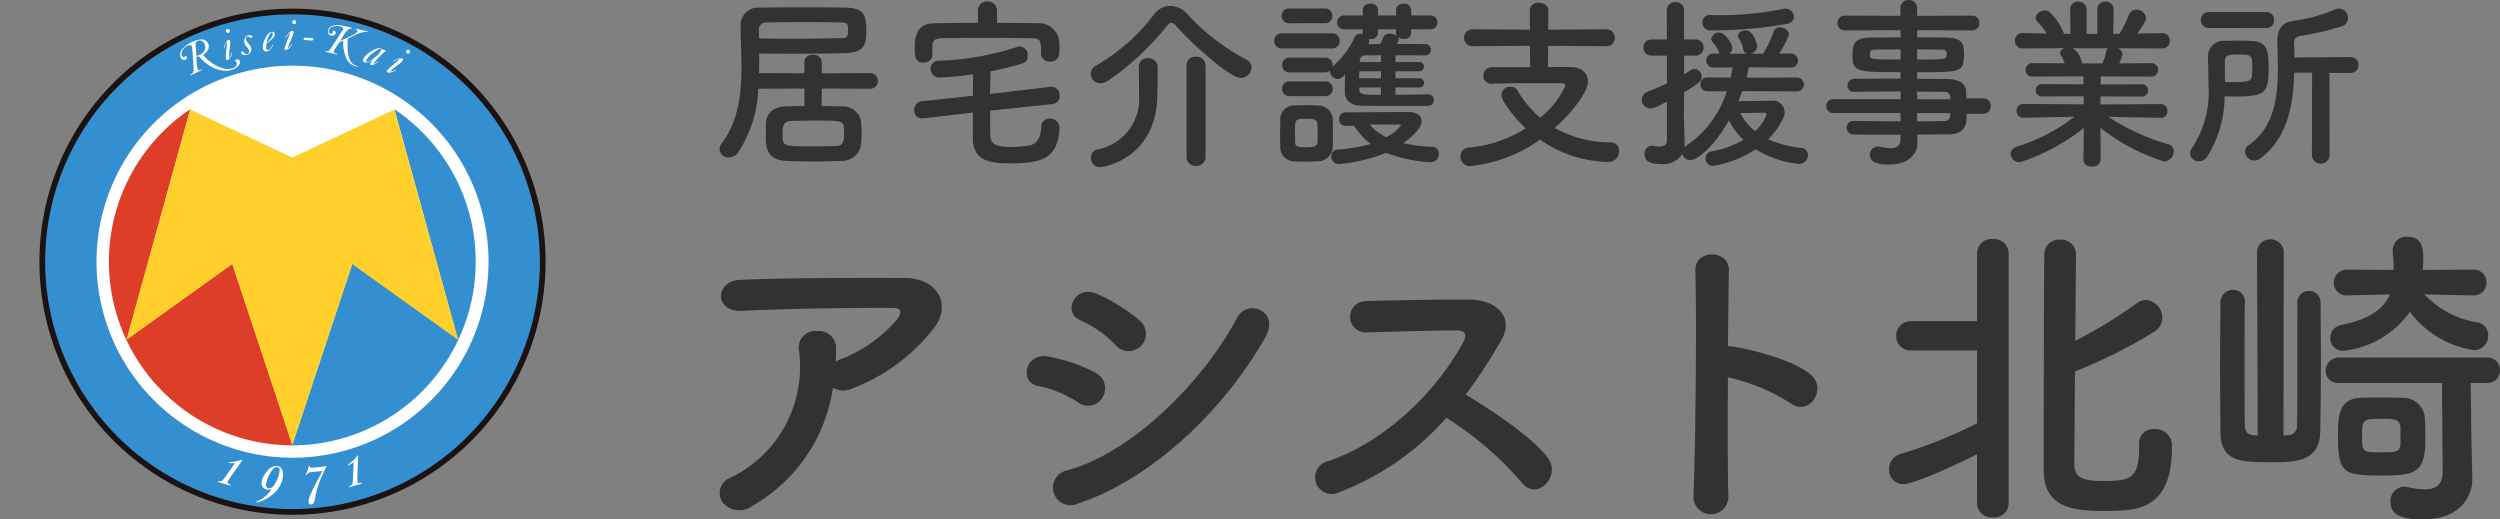
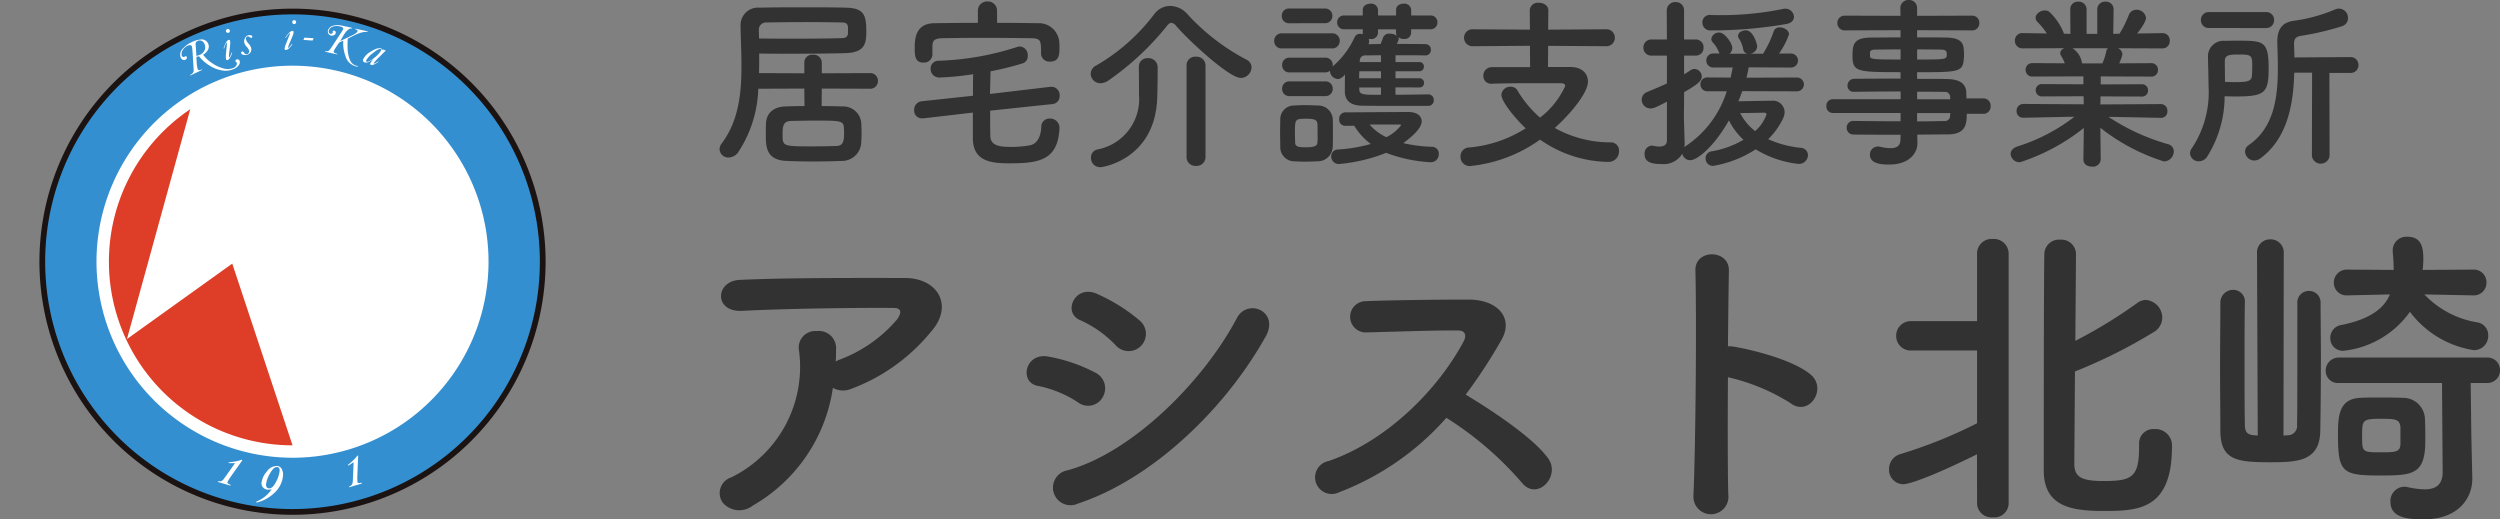
<svg xmlns="http://www.w3.org/2000/svg" width="217.246" height="45.128" viewBox="0 0 217.246 45.128">
  <rect x="0" y="0" width="217.246" height="45.128" fill="#808080" stroke="none" />
  <g transform="translate(-649.467 245)">
    <g transform="translate(5 0.28)">
      <path d="M13.72-9.576a1.817,1.817,0,0,0,1.6.084,16.279,16.279,0,0,0,6.944-4.984c1.96-2.212.616-4.648-2.3-4.648-4.2,0-10.3-.028-14.364.168-2.1.112-2.24,2.8.224,2.688,3.92-.2,10.024-.28,13.16-.252.728,0,.728.42.308,1.008a12.184,12.184,0,0,1-5.1,3.528c-.084.028-.14.084-.224.112.028-.336.028-.7.028-1.036a1.491,1.491,0,0,0-1.68-1.6A1.433,1.433,0,0,0,10.78-12.8a10.7,10.7,0,0,1-5.88,11A1.433,1.433,0,0,0,4.144.392,1.9,1.9,0,0,0,6.776.644,14.115,14.115,0,0,0,13.72-9.576Zm26.8-3.668a1.508,1.508,0,0,0-.14-2.184,15.316,15.316,0,0,0-3.724-2.324c-1.9-.84-3.024,1.652-1.428,2.3A9.8,9.8,0,0,1,38.276-13.3,1.5,1.5,0,0,0,40.516-13.244Zm10.808-.784c1.232-2.212-1.568-3.36-2.492-1.624C45.892-10.08,39.676-3.92,34.1-2.408A1.528,1.528,0,1,0,35.028.476C41.384-1.624,47.74-7.616,51.324-14.028ZM37.184-8.792a1.513,1.513,0,0,0-.644-2.1,14.161,14.161,0,0,0-4.088-1.4c-2.044-.392-2.576,2.268-.9,2.548a9.818,9.818,0,0,1,3.472,1.428A1.449,1.449,0,0,0,37.184-8.792Zm29.848,1.82a29.129,29.129,0,0,1,6.552,5.628C74.9.308,77-1.876,75.88-3.444c-1.288-1.792-4.844-4.144-7.168-5.544a44.808,44.808,0,0,0,3.108-4.76c1.092-1.9-.336-3.5-2.856-3.5-2.828,0-6.944.056-8.988.14a1.359,1.359,0,0,0,0,2.716c2.464-.056,6.328-.2,8.092-.168.616,0,.728.448.476.924C66.332-9.464,61.908-4.984,56.812-3.22a1.445,1.445,0,1,0,.9,2.716A23.654,23.654,0,0,0,67.032-6.972ZM91.5-10.5a17.356,17.356,0,0,1,5.46,2.268c1.6,1.176,3.192-1.26,1.736-2.492-1.512-1.288-5.152-2.184-6.72-2.436a2.88,2.88,0,0,0-.476-.028c.028-2.744.056-5.18.084-6.552.056-1.9-2.968-1.932-2.912-.028.112,4.032.028,15.008-.168,19.544a1.522,1.522,0,1,0,3.024-.112C91.476-2.6,91.476-6.636,91.5-10.5Zm35.728,5.852v.168c0,2.66-.588,3-3.08,3-1.848,0-2.492-.308-2.548-1.372,0-.532.028-4.2.056-8.148a44.456,44.456,0,0,0,6.832-3.416,1.459,1.459,0,0,0,.756-1.26,1.555,1.555,0,0,0-1.428-1.54,1.272,1.272,0,0,0-.728.252,42.011,42.011,0,0,1-5.4,3.3c.028-3.7.056-7.028.056-7.588a1.267,1.267,0,0,0-1.372-1.2A1.273,1.273,0,0,0,119-21.308c-.056.868-.056,17.724-.056,18.9,0,3.136,2.38,3.528,5.152,3.528,3.024,0,5.992-.056,5.992-5.628a1.431,1.431,0,0,0-1.54-1.484,1.231,1.231,0,0,0-1.316,1.316ZM113.148.476a1.252,1.252,0,0,0,1.372,1.2,1.237,1.237,0,0,0,1.372-1.2V-21.252a1.278,1.278,0,0,0-1.372-1.26,1.264,1.264,0,0,0-1.372,1.26v5.88h-5.684a1.263,1.263,0,0,0-1.344,1.288,1.258,1.258,0,0,0,1.344,1.26h5.684V-6.5a40.656,40.656,0,0,1-6.692,2.688A1.347,1.347,0,0,0,105.5-2.52a1.249,1.249,0,0,0,1.26,1.316c.476,0,2.436-.644,6.384-2.6Zm43.12-18.088a1.094,1.094,0,0,0,1.148-1.12,1.1,1.1,0,0,0-1.176-1.12l-4.368.028c.028-.308.056-.588.056-.924,0-1.008-.14-1.96-1.4-1.96a1.184,1.184,0,0,0-1.26,1.176v.14a15.527,15.527,0,0,1,.084,1.568l-4-.028a1.127,1.127,0,0,0-1.2,1.12,1.1,1.1,0,0,0,1.176,1.12h.028l3.668-.084c-.5,1.2-1.708,2.156-4.228,2.66a1.124,1.124,0,0,0-.952,1.12,1.087,1.087,0,0,0,1.12,1.12,8.134,8.134,0,0,0,5.8-3.388,8.58,8.58,0,0,0,5.544,3.332,1.235,1.235,0,0,0,1.26-1.26,1.128,1.128,0,0,0-.9-1.148,8.1,8.1,0,0,1-4.648-2.436l4.228.084Zm-2.66,15.344c0,1.176-.672,1.512-1.568,1.512a7.729,7.729,0,0,1-1.512-.2.953.953,0,0,0-.28-.028A1.234,1.234,0,0,0,149.072.336c0,1.428,1.624,1.512,2.884,1.512,3.164,0,4.228-1.988,4.228-3.5v-.112L156.1-5.4,156.044-10h1.4a1.094,1.094,0,0,0,1.148-1.12,1.088,1.088,0,0,0-1.148-1.092H144.62a1.14,1.14,0,0,0-1.176,1.148A1.061,1.061,0,0,0,144.62-10h8.932ZM152.1-4.984c0-.616,0-1.26-.028-1.792a1.9,1.9,0,0,0-1.988-1.932c-.56-.028-1.316-.028-2.072-.028-.56,0-1.12,0-1.568.028-1.9.084-1.932,1.68-1.932,3.248,0,3.192.364,3.5,3.584,3.5C151-1.96,152.1-2.016,152.1-4.984Zm-14.56-.448c-.112,0-.252-.028-.364-.028-.588-.056-.756-.336-.756-.924-.028-1.288-.028-3.276-.028-5.264s0-3.976.028-5.32V-17a1.008,1.008,0,0,0-1.008-1.092,1.1,1.1,0,0,0-1.12,1.12c0,1.484-.028,3.556-.028,5.628s.028,4.116.028,5.572c.028,2.52,1.54,2.66,4.34,2.66,2.3,0,4.284-.056,4.34-2.688.028-1.6.056-4.032.056-6.412,0-1.708-.028-3.388-.028-4.732A1,1,0,0,0,141.988-18a1,1,0,0,0-1.008,1.064c0,8.372,0,9.408-.028,10.556a.806.806,0,0,1-.812.924c-.14,0-.252.028-.364.028L139.8-21.28a1.137,1.137,0,0,0-1.176-1.2,1.131,1.131,0,0,0-1.148,1.2Zm12.4.7c0,.756-.476.756-1.652.756-1.68,0-1.68,0-1.68-1.428,0-1.4.028-1.484,1.708-1.484,1.232,0,1.568.056,1.624.756Z" transform="translate(703.122 -202)" fill="#323232" />
      <path d="M13.792-5.568a.672.672,0,0,0,.72-.688.668.668,0,0,0-.72-.672l-4.16.016v-.944a.709.709,0,0,0-.768-.672.685.685,0,0,0-.752.672v.944L4.176-6.928c.016-.56.016-1.136.016-1.7.96.016,1.92.016,2.848.016,1.7,0,3.28-.016,4.56-.048,1.7-.032,1.9-.752,1.9-1.824,0-1.44-.16-2.08-1.712-2.128-1.04-.032-2.432-.032-3.808-.032s-2.736,0-3.744.032a1.514,1.514,0,0,0-1.664,1.536v.032c.016,1.168.08,2.352.08,3.5,0,2.464-.272,4.8-1.712,6.72a.829.829,0,0,0-.192.528.751.751,0,0,0,.784.7,1.028,1.028,0,0,0,.832-.448A10.6,10.6,0,0,0,4.112-5.568l4-.016.016,1.52c-.56,0-1.1.016-1.616.032C5.232-4,4.8-3.248,4.784-2.544c-.016.288-.016.624-.016.96,0,.992,0,2.208,1.776,2.288C7.28.736,8.1.752,8.912.752c.832,0,1.664-.016,2.416-.048A1.672,1.672,0,0,0,13.056-.848c.016-.288.032-.544.032-.816,0-.32-.016-.656-.032-1.008a1.582,1.582,0,0,0-1.648-1.36c-.576-.016-1.184-.032-1.792-.032l.016-1.52ZM4.16-10.656a.626.626,0,0,1,.656-.672c.96-.016,2.272-.032,3.568-.032,1.072,0,2.144.016,3.024.032.32,0,.48.112.5.416v.544c-.016.176-.112.384-.48.4-1.056.032-2.448.048-3.968.048-1.056,0-2.176,0-3.28-.016Zm6.7,10.064C10.24-.576,9.552-.56,8.88-.56c-2.656,0-2.656,0-2.656-1.056,0-.672.048-1.136.72-1.152.64-.016,1.392-.032,2.144-.032,2.208,0,2.432.016,2.464.64.016.192.016.352.016.512C11.568-.784,11.344-.608,10.864-.592Zm14-11.744a.792.792,0,0,0-.832-.816.792.792,0,0,0-.832.816v1.04c-1.264,0-2.528.016-3.776.032-1.664.016-1.712,1.392-1.712,2.144,0,.688.016,1.28.768,1.28a.724.724,0,0,0,.768-.7v-.72c.016-.416.064-.688.928-.7.976-.016,2.16-.032,3.376-.032,1.472,0,2.992.016,4.272.032.864.016.864.224.864,1.328v.032a.714.714,0,0,0,.784.672c.736,0,.816-.512.816-1.152,0-.192,0-.368-.016-.56A1.781,1.781,0,0,0,28.4-11.264c-1.168-.016-2.352-.032-3.536-.032Zm4.816,8.1a.683.683,0,0,0,.624-.72.723.723,0,0,0-.672-.784h-.1l-5.28.624c.016-.656.032-1.3.048-1.968a25.818,25.818,0,0,0,2.816-.7.633.633,0,0,0,.416-.656.74.74,0,0,0-.688-.8.8.8,0,0,0-.256.048A24.5,24.5,0,0,1,19.776-8a.671.671,0,0,0-.688.688.744.744,0,0,0,.752.768,23.365,23.365,0,0,0,2.944-.288c-.016.64-.016,1.248-.016,1.872L18.3-4.48a.736.736,0,0,0-.64.784.662.662,0,0,0,.672.7h.128l4.3-.5V-1.2C22.8.816,24.48.912,26.016.912c2.608,0,4.144-.336,4.272-3.072v-.048a.806.806,0,0,0-.848-.768.707.707,0,0,0-.736.72c-.032.752-.288,1.5-1.056,1.616a9.64,9.64,0,0,1-1.472.128c-.992,0-1.872-.048-1.9-.944-.016-.752-.016-1.488-.016-2.208Zm17.3-3.184a.746.746,0,0,0-.432-.672,18.8,18.8,0,0,1-5.136-3.952,2.031,2.031,0,0,0-1.5-.72,1.73,1.73,0,0,0-1.392.72A16.94,16.94,0,0,1,33.5-7.6a.818.818,0,0,0-.5.736.837.837,0,0,0,.848.816,1.2,1.2,0,0,0,.672-.224,24.137,24.137,0,0,0,5.088-4.736c.144-.192.288-.288.4-.288a.63.63,0,0,1,.432.288c1.216,1.392,4.608,4.5,5.6,4.5A.947.947,0,0,0,46.976-7.424ZM41.328.384a.769.769,0,0,0,.832.752.764.764,0,0,0,.816-.752v-8a.767.767,0,0,0-.832-.736.743.743,0,0,0-.816.736ZM37.184-7.488c0,.512.016,1.968.016,2.48a4.456,4.456,0,0,1-3.632,4.72.7.7,0,0,0-.544.72.792.792,0,0,0,.832.816c.224,0,4.832-.72,4.928-6.192.016-.384.032-1.52.032-2.176v-.368a.79.79,0,0,0-.848-.736.722.722,0,0,0-.784.72ZM61.552-5.68a.387.387,0,0,0,.416-.384.4.4,0,0,0-.416-.416H59.488v-.608h2.064a.385.385,0,0,0,.4-.4.377.377,0,0,0-.4-.4H59.488V-8.48c.928,0,1.856,0,2.576.016h.016a.461.461,0,0,0,.48-.48.47.47,0,0,0-.464-.5c-.72-.016-1.6-.016-2.5-.016a1.614,1.614,0,0,0,.176-.432.336.336,0,0,0-.064-.176.794.794,0,0,0,.512.176.56.56,0,0,0,.624-.544v-.3h1.664a.591.591,0,0,0,.624-.608.588.588,0,0,0-.624-.592H60.848v-.48a.588.588,0,0,0-.656-.544c-.336,0-.656.176-.656.544v.48H57.968v-.48a.588.588,0,0,0-.656-.544c-.336,0-.672.176-.672.544v.48H55.024a.584.584,0,0,0-.608.592.587.587,0,0,0,.608.608H56.64v.3a.312.312,0,0,0,.016.128,1.235,1.235,0,0,0-.24-.032.5.5,0,0,0-.48.288A7.375,7.375,0,0,1,54.016-7.5c0-.048.016-.08.016-.128a.625.625,0,0,0-.656-.64h-3.1a.612.612,0,0,0-.64.64.612.612,0,0,0,.64.64h3.1a.685.685,0,0,0,.416-.144v.048a.728.728,0,0,0,.7.672c.032,0,.288,0,.608-.4-.016.56-.016,1.12-.016,1.5.016.88.624,1.2,1.488,1.216.768.016,1.168.016,5.76.016a.474.474,0,0,0,.48-.5.474.474,0,0,0-.48-.5c-.832.016-1.856.032-2.848.032v-.64Zm-8.208-5.584A.625.625,0,0,0,54-11.9a.625.625,0,0,0-.656-.64h-3.1a.612.612,0,0,0-.64.64.612.612,0,0,0,.64.64Zm.608,2.192a.646.646,0,0,0,.688-.656.638.638,0,0,0-.688-.656h-4.32a.646.646,0,0,0-.688.656.638.638,0,0,0,.688.656ZM55.9-2.352a5.638,5.638,0,0,0,1.44,1.584,13.945,13.945,0,0,1-2.832.48A.581.581,0,0,0,53.9.3a.651.651,0,0,0,.656.672A14.194,14.194,0,0,0,58.672,0a12.63,12.63,0,0,0,3.84.816.688.688,0,0,0,.736-.7.593.593,0,0,0-.544-.64,12.36,12.36,0,0,1-2.544-.32c.48-.352,1.6-1.2,1.6-1.888,0-.448-.368-.816-1.168-.816-.368,0-5.488.032-5.488.032a.544.544,0,0,0-.512.592.521.521,0,0,0,.512.576ZM53.376-4.928a.625.625,0,0,0,.656-.64.625.625,0,0,0-.656-.64h-3.1a.612.612,0,0,0-.64.64.612.612,0,0,0,.64.64Zm.656,4.384c.016-.352.016-.768.016-1.2s0-.864-.016-1.232a1.271,1.271,0,0,0-1.28-1.136c-.368-.016-.768-.032-1.168-.032-.32,0-.64.016-.944.032A1.191,1.191,0,0,0,49.472-2.9c0,.352-.016.736-.016,1.136s.016.816.016,1.232A1.219,1.219,0,0,0,50.656.736c.32.016.656.032,1.008.032s.7-.016,1.04-.032A1.3,1.3,0,0,0,54.032-.544Zm5.5-9.888a.5.5,0,0,0,.08.272,1,1,0,0,0-.624-.192.546.546,0,0,0-.56.288c-.1.256-.16.432-.24.608-.368,0-.72.016-1.056.016a.452.452,0,0,0,.064-.24.511.511,0,0,0-.048-.224.656.656,0,0,0,.176.016.574.574,0,0,0,.64-.544v-.3h1.568ZM58.224-7.888H56.368L56.384-8a.443.443,0,0,1,.464-.464l1.376-.016Zm0,1.408h-1.9c0-.208.016-.416.016-.608h1.888Zm0,1.44c-1.616,0-1.888,0-1.888-.528V-5.68h1.888Zm.464,3.68a4.373,4.373,0,0,1-1.456-1.1h2.512c.1,0,.224,0,.224.064A3.557,3.557,0,0,1,58.688-1.36ZM52.7-.88c-.016.3-.32.4-1.008.4-.56,0-.912-.032-.928-.384,0-.24-.016-.544-.016-.848,0-1.216,0-1.248.976-1.248.576,0,.944.032.976.432.016.224.016.528.016.832C52.72-1.408,52.72-1.1,52.7-.88ZM77.776-9.264A.722.722,0,0,0,78.544-10a.722.722,0,0,0-.768-.736l-5.024.032.016-1.664c0-.448-.416-.672-.832-.672a.7.7,0,0,0-.784.672l.016,1.664-4.944-.032A.736.736,0,0,0,65.44-10a.736.736,0,0,0,.784.736L71.168-9.3l.016,1.856H67.872a.73.73,0,0,0-.752.752.667.667,0,0,0,.7.688h.032c1.36-.048,2.96-.048,4.288-.048h1.728c.24,0,.368.1.368.24a7.2,7.2,0,0,1-2.192,2.752A9.583,9.583,0,0,1,70.08-5.424a.65.65,0,0,0-.592-.32.763.763,0,0,0-.8.7c0,.64,1.376,2.24,2.112,2.912A10.909,10.909,0,0,1,65.888-.464a.753.753,0,0,0-.752.784.8.8,0,0,0,.8.832,12.549,12.549,0,0,0,6.112-2.3,10.526,10.526,0,0,0,5.9,1.936.905.905,0,0,0,.96-.928.7.7,0,0,0-.672-.768A9.938,9.938,0,0,1,73.328-2.16c1.44-1.3,2.88-3.072,2.88-4.032,0-.736-.56-1.264-1.5-1.264H72.736l.016-1.84ZM93.488-11.2c.448-.1.624-.352.624-.624a.743.743,0,0,0-.752-.7.656.656,0,0,0-.176.016,26.76,26.76,0,0,1-5.5.544c-.288,0-.544,0-.8-.016h-.032a.643.643,0,0,0-.7.656.685.685,0,0,0,.736.688A38.318,38.318,0,0,0,93.488-11.2Zm.832,5.856a.607.607,0,0,0,.656-.592.61.61,0,0,0-.656-.608l-4.336.016c.08-.3.144-.608.192-.9l3.616.016a.615.615,0,0,0,.672-.608.615.615,0,0,0-.672-.608h-.976a6.731,6.731,0,0,0,.864-1.664c0-.352-.416-.608-.8-.608a.519.519,0,0,0-.528.336,8.8,8.8,0,0,1-.928,1.952h-1.1a.7.7,0,0,0,.592-.64c0-.16-.32-1.392-.992-1.392-.32,0-.672.192-.672.48a.387.387,0,0,0,.064.208,2.592,2.592,0,0,1,.384.944.46.46,0,0,0,.368.4H88.512a.679.679,0,0,0,.24-.512c0-.368-.64-1.328-1.136-1.328a.668.668,0,0,0-.688.56.451.451,0,0,0,.128.3,2.469,2.469,0,0,1,.528.832.348.348,0,0,0,.08.128H87.12a.591.591,0,0,0-.624.608.591.591,0,0,0,.624.608h1.664c-.048.288-.112.576-.176.88l-2.016-.016a.584.584,0,0,0-.608.592.587.587,0,0,0,.608.608h1.68a8.883,8.883,0,0,1-3.5,4.72,1.7,1.7,0,0,0-.176.144,3.345,3.345,0,0,0,.016-.4c-.016-.56-.064-2.016-.064-2.272,0-.24.016-1.056.016-2.112,1.232-.7,1.536-.992,1.536-1.36a.667.667,0,0,0-.64-.656.564.564,0,0,0-.336.112c-.192.128-.368.24-.56.352V-8.448h.992a.67.67,0,0,0,.7-.7.67.67,0,0,0-.7-.7H84.56v-2.5a.708.708,0,0,0-.736-.752.734.734,0,0,0-.768.752l.016,2.5H81.728a.679.679,0,0,0-.7.7.679.679,0,0,0,.7.7h1.344v2.416c-.528.256-1.088.48-1.728.752a.717.717,0,0,0-.464.656.767.767,0,0,0,.768.768c.3,0,.592-.16,1.424-.592v3.376c0,.416-.32.528-.656.528A2.487,2.487,0,0,1,81.9-.608a.443.443,0,0,0-.144-.016.673.673,0,0,0-.624.736c0,.656.512.864,1.456.864a1.908,1.908,0,0,0,1.824-.9A.693.693,0,0,0,85.1.64c.592,0,2.032-1.12,3.36-3.456a5.873,5.873,0,0,0,1.264,1.68A8.059,8.059,0,0,1,86.944-.128a.6.6,0,0,0-.512.608.638.638,0,0,0,.656.656,9.8,9.8,0,0,0,3.7-1.44A8.9,8.9,0,0,0,94.48.96a.777.777,0,0,0,.848-.752.642.642,0,0,0-.608-.64,9.072,9.072,0,0,1-2.848-.752,6.361,6.361,0,0,0,1.3-1.824,1.341,1.341,0,0,0,.128-.528,1.014,1.014,0,0,0-1.12-.992c-.256,0-1.984.032-2.9.048.128-.288.224-.576.336-.88ZM90.736-1.888a4.715,4.715,0,0,1-1.3-1.568c.88,0,1.952-.032,2.048-.032s.24.016.24.16A3.439,3.439,0,0,1,90.736-1.888Zm19.84-1.5a.625.625,0,0,0,.624-.672.625.625,0,0,0-.624-.672H109.1c0-.208-.016-.384-.016-.528-.032-.8-.64-1.136-1.664-1.152-.768-.016-1.664-.016-2.608-.016v-.576c3.488,0,3.936-.016,4.048-1.04a4.846,4.846,0,0,0,.032-.5c0-.16-.016-.336-.032-.512-.048-.656-.5-.944-1.52-.96-.624-.016-1.552-.016-2.528-.016v-.624l4.752.016a.616.616,0,0,0,.656-.64.616.616,0,0,0-.656-.64l-4.752.016v-.656a.687.687,0,0,0-.72-.72.7.7,0,0,0-.736.72l.016.656-4.832-.016a.625.625,0,0,0-.656.64.625.625,0,0,0,.656.64l4.832-.016v.624c-.976,0-1.9.016-2.512.016-1.472,0-1.664.5-1.664,1.552,0,1.424.352,1.456,4.176,1.456v.56c-1.424,0-2.864,0-4,.016a.583.583,0,0,0-.608.592A.516.516,0,0,0,99.3-5.3h.016c1.04-.016,2.56-.032,4.064-.032v.672H97.488a.562.562,0,0,0-.56.592.567.567,0,0,0,.56.608h5.888v.72c-1.44,0-2.88-.016-4.064-.032H99.3a.575.575,0,0,0-.608.592.584.584,0,0,0,.608.592c1.28.016,2.688.016,4.08.016l-.016.416c0,.592-.384.752-.864.752a3.855,3.855,0,0,1-.848-.112,1.235,1.235,0,0,0-.24-.032.693.693,0,0,0-.7.72c0,.832,1.168.848,1.68.848,1.632,0,2.448-.9,2.448-1.856V-.848l-.016-.736c.912,0,1.792-.016,2.624-.016,1.568,0,1.68-.848,1.68-1.792Zm-5.76-5.6c.832,0,1.584.016,2.048.016.448,0,.528.144.528.4,0,.464-.048.464-2.576.464Zm2.88,4.336h-2.88v-.656c.9,0,1.712,0,2.368.016a.438.438,0,0,1,.5.432Zm-4.32-3.456c-2.272,0-2.656-.016-2.656-.288v-.352c.032-.144.16-.224.5-.224.5,0,1.3-.016,2.16-.016Zm4.32,4.656c0,.08-.016.16-.016.24a.45.45,0,0,1-.5.448c-.736.016-1.536.032-2.368.032v-.72Zm18.288.416a.549.549,0,0,0,.576-.592.565.565,0,0,0-.592-.608l-5.232.032.016-.7,3.584.016a.516.516,0,0,0,.544-.528.52.52,0,0,0-.544-.544l-3.568.016V-6.64l4.384.016a.558.558,0,0,0,.592-.576.562.562,0,0,0-.592-.592l-2.784.016a3.206,3.206,0,0,0,.288-.784.619.619,0,0,0-.4-.528l3.856.016a.632.632,0,0,0,.656-.672.616.616,0,0,0-.64-.656h-.016l-2.176.032c.768-.976.768-1.3.768-1.344a.809.809,0,0,0-.832-.72.7.7,0,0,0-.672.48,9.333,9.333,0,0,1-.8,1.6l-.544.016.032-2.128v-.016a.659.659,0,0,0-.7-.656.667.667,0,0,0-.72.672v2.128h-.928v-2.128a.675.675,0,0,0-.72-.672.65.65,0,0,0-.7.656v.016l.016,2.128-.56-.016a5.035,5.035,0,0,0-1.3-1.92.607.607,0,0,0-.368-.1c-.384,0-.8.3-.8.64a.519.519,0,0,0,.144.336,6.3,6.3,0,0,1,.832,1.024l-2.1-.032h-.016a.629.629,0,0,0-.656.656.646.646,0,0,0,.672.672l3.664-.016a.488.488,0,0,0-.4.416.362.362,0,0,0,.08.24,4.181,4.181,0,0,1,.32.656l-2.8-.016a.571.571,0,0,0-.608.576.575.575,0,0,0,.608.592l4.416-.016v.688l-3.6-.016a.525.525,0,0,0-.544.528.529.529,0,0,0,.544.544l3.616-.016.016.7-5.232-.032a.587.587,0,0,0-.608.608.562.562,0,0,0,.592.592h.016l3.888-.08h.528A15.973,15.973,0,0,1,113.5-.544c-.384.144-.56.384-.56.64a.773.773,0,0,0,.816.72A17.526,17.526,0,0,0,119.3-2.16L119.264.576V.592c0,.416.368.608.752.608a.676.676,0,0,0,.752-.608V.576l-.032-2.752A17.262,17.262,0,0,0,126.272.752a.892.892,0,0,0,.848-.88.644.644,0,0,0-.5-.624,18.356,18.356,0,0,1-5.168-2.368h.48l4.032.08Zm-4.576-6.048a.394.394,0,0,0-.16.272,4.648,4.648,0,0,1-.336,1.04h-1.76l-.016-.048a1.844,1.844,0,0,0-.816-1.264Zm13.728-1.76a.676.676,0,0,0,.7-.688.679.679,0,0,0-.7-.7h-4.944a.68.68,0,0,0-.72.688.684.684,0,0,0,.72.7ZM139.12.272a.775.775,0,0,0,1.536,0l-.016-7.216h1.808a.672.672,0,0,0,.72-.688.68.68,0,0,0-.72-.688l-4.848.032c0-.368-.016-.72-.032-1.056v-.1c0-.416.112-.64.592-.72a23.765,23.765,0,0,0,3.552-.832.732.732,0,0,0,.544-.72.8.8,0,0,0-.768-.816.836.836,0,0,0-.336.064,13.8,13.8,0,0,1-3.6.992c-1.04.144-1.44.752-1.44,1.84v.192c.032.688.048,1.408.048,2.128,0,2.544-.352,5.152-2.528,6.64a.693.693,0,0,0-.32.56.81.81,0,0,0,.8.784.938.938,0,0,0,.56-.208c2.32-1.728,2.848-4.688,2.912-7.424h1.552Zm-7.584-5.184c.288,0,.576.016.88.016,2.624,0,2.944-.272,2.944-2.464,0-2.368-.464-2.384-2.672-2.384-.368,0-.736,0-1.1.016a1.348,1.348,0,0,0-1.5,1.392V-8.3c.016.832.048,1.664.048,2.48A8.75,8.75,0,0,1,128.688-.4a.767.767,0,0,0-.16.448.744.744,0,0,0,.768.688.868.868,0,0,0,.72-.4A9.886,9.886,0,0,0,131.536-4.912Zm.032-1.248c0-.608-.016-1.216-.016-1.808,0-.56.432-.576,1.264-.576,1.072,0,1.12.1,1.12,1.008,0,.32-.016.64-.032.88-.048.48-.512.512-1.584.512C132.08-6.144,131.824-6.16,131.568-6.16Z" transform="translate(706.248 -232)" fill="#323232" />
    </g>
    <g transform="translate(355.447 -426.49)">
      <path d="M385.964,204.232a21.743,21.743,0,1,1-21.743-21.742A21.742,21.742,0,0,1,385.964,204.232Z" transform="translate(-44.782 0)" fill="#fff" />
      <path d="M347.187,204.234a17.034,17.034,0,1,1,17.032,17.033A17.053,17.053,0,0,1,347.187,204.234Zm-4.708,0a21.743,21.743,0,1,0,21.74-21.744,21.765,21.765,0,0,0-21.74,21.744" transform="translate(-44.782 0)" fill="#348fd0" />
      <path d="M434.7,323.6a15.956,15.956,0,0,1-8.889-29.207l-5.5,19.971,9.15-6.556Z" transform="translate(-115.259 -103.411)" fill="#de3e28" />
-       <path d="M628.662,323.6a15.957,15.957,0,0,0,8.89-29.207l5.505,19.971L633.9,307.8Z" transform="translate(-309.258 -103.411)" fill="#348fd0" />
-       <path d="M453.248,323.92l5.217-15.717,9.2,6.587-5.545-20.02-8.869,4.173-8.869-4.173-5.543,20.02,9.2-6.587Z" transform="translate(-133.832 -103.763)" fill="#ffd02c" />
      <path d="M385.964,204.232a21.743,21.743,0,1,1-21.743-21.742A21.742,21.742,0,0,1,385.964,204.232Z" transform="translate(-44.782 0)" fill="none" stroke="#1a1311" stroke-miterlimit="10" stroke-width="0.499" />
      <g transform="translate(309.683 183.242)">
        <path d="M502.028,217.185a.2.2,0,0,0,.171.061.684.684,0,0,0,.183-.065l.023.048-1.031.487-.023-.048q.291-.137.318-.33a1.975,1.975,0,0,0-.01-.322l-.034-.569q-.038-.622-.053-.8a3.318,3.318,0,0,0-.063-.506l-.129-.069a.93.93,0,0,0-.122.012.4.4,0,0,0-.1.033,1,1,0,0,0-.423.369.669.669,0,0,0-.1.517l.111.1a.284.284,0,0,0,.148-.024.514.514,0,0,0,.084-.052l.1.053,0,.149-.065.071a.2.2,0,0,1-.049.042.269.269,0,0,1-.237,0,.346.346,0,0,1-.174-.173.715.715,0,0,1,.2-.816,2.294,2.294,0,0,1,.739-.537,2.205,2.205,0,0,1,.768-.229.611.611,0,0,1,.662.337.6.6,0,0,1-.013.567,1.1,1.1,0,0,1-.416.414,2.885,2.885,0,0,0,.707.68,3.151,3.151,0,0,0,.985.49,1.346,1.346,0,0,0,.956-.024.52.52,0,0,0,.227-.185.415.415,0,0,0,.049-.277l-.115-.1.013-.115.066-.056a.325.325,0,0,1,.159,0,.156.156,0,0,1,.112.09.4.4,0,0,1-.083.437,1.034,1.034,0,0,1-.374.29,1.809,1.809,0,0,1-1.117.128,2.928,2.928,0,0,1-1.089-.452,3.52,3.52,0,0,1-.854-.77l-.23.054q.013.161.025.407A3.419,3.419,0,0,0,502.028,217.185Zm.208-1.28a.744.744,0,0,0,.392-.4.671.671,0,0,0-.028-.556.488.488,0,0,0-.243-.249.383.383,0,0,0-.334.011.309.309,0,0,0-.152.13.387.387,0,0,0-.028.206l.07.964A1.462,1.462,0,0,0,502.237,215.9Z" transform="translate(-500.506 -212.904)" fill="#fff" />
        <path d="M550.548,205.188a.1.1,0,0,1-.146-.074,1.81,1.81,0,0,1,0-.492q.045-.461.093-.927l-.025-.016a.869.869,0,0,0-.141.237,2.67,2.67,0,0,0-.092.27l-.048-.013a3.041,3.041,0,0,1,.158-.4q.139-.284.262-.322a.1.1,0,0,1,.145.074,1.31,1.31,0,0,1,0,.4q0,.008-.067.583a2.5,2.5,0,0,0-.028.44l.028.015q.036-.011.113-.189.06-.141.094-.238l.048.013a2.005,2.005,0,0,1-.149.366Q550.668,205.152,550.548,205.188Zm.18-2.574a.168.168,0,0,1-.113.213.16.16,0,0,1-.127-.013.17.17,0,0,1,.031-.314.16.16,0,0,1,.127.013A.165.165,0,0,1,550.728,202.614Z" transform="translate(-546.425 -201.727)" fill="#fff" />
        <path d="M570.693,209.814a1,1,0,0,0,.224.36,1.006,1.006,0,0,1,.231.393.476.476,0,0,1-.068.378.5.5,0,0,1-.324.211.675.675,0,0,1-.275,0q-.178-.036-.2-.151a.107.107,0,0,1,.094-.143q.074-.015.173.125a.22.22,0,0,0,.232.112.234.234,0,0,0,.157-.118.275.275,0,0,0,.035-.2.913.913,0,0,0-.207-.318.915.915,0,0,1-.22-.377.567.567,0,0,1,.067-.4.455.455,0,0,1,.314-.24.41.41,0,0,1,.182,0q.118.03.135.111a.1.1,0,0,1-.014.074.086.086,0,0,1-.058.045.263.263,0,0,1-.16-.063.259.259,0,0,0-.175-.06.167.167,0,0,0-.121.1A.256.256,0,0,0,570.693,209.814Z" transform="translate(-564.983 -208.139)" fill="#fff" />
-         <path d="M595.445,207.424a.263.263,0,0,1-.235-.074.413.413,0,0,1-.1-.245,1.548,1.548,0,0,1,.215-.822q.269-.534.567-.566a.2.2,0,0,1,.246.191q.025.23-.375.561-.246.184-.322.245a1.5,1.5,0,0,0-.039.22,1.008,1.008,0,0,0-.005.212.205.205,0,0,0,.044.11.107.107,0,0,0,.1.039.383.383,0,0,0,.246-.177,2.067,2.067,0,0,0,.166-.28l.044.018a1.588,1.588,0,0,1-.213.353A.529.529,0,0,1,595.445,207.424Zm.531-1.551a.135.135,0,0,0-.031-.073.073.073,0,0,0-.068-.027q-.139.015-.28.367a2.93,2.93,0,0,0-.148.495,1.406,1.406,0,0,0,.344-.34A.663.663,0,0,0,595.976,205.873Z" transform="translate(-587.93 -204.706)" fill="#fff" />
        <path d="M620.171,194.994a.1.1,0,0,1-.119-.112,1.806,1.806,0,0,1,.14-.472q.171-.431.346-.866l-.019-.022a.865.865,0,0,0-.2.189,2.708,2.708,0,0,0-.163.234l-.042-.026a3.023,3.023,0,0,1,.263-.345q.212-.235.341-.237a.1.1,0,0,1,.119.112,1.306,1.306,0,0,1-.115.385l-.226.542a2.487,2.487,0,0,0-.148.415l.023.022q.038,0,.16-.15.1-.119.156-.2l.042.026a2,2,0,0,1-.245.311A.514.514,0,0,1,620.171,194.994Zm.884-2.424a.168.168,0,0,1-.168.173.16.16,0,0,1-.118-.047.17.17,0,0,1,.116-.294.16.16,0,0,1,.118.047A.165.165,0,0,1,621.055,192.57Z" transform="translate(-610.984 -192.403)" fill="#fff" />
        <path d="M642.311,212.627l-.8-.055.094-.2.8.055Z" transform="translate(-630.811 -210.855)" fill="#fff" />
        <path d="M668.453,199.141q.285-.136.378-.189.27-.155.295-.269a.1.1,0,0,0-.043-.114.516.516,0,0,0-.156-.057l.011-.052,1.07.232-.011.052a1.7,1.7,0,0,0-.6.072,3.86,3.86,0,0,0-.57.233l-.545.277a6.138,6.138,0,0,0-.018.851,2.85,2.85,0,0,0,.187.958.848.848,0,0,0,.593.554.784.784,0,0,0,.128.016l-.011.052a.907.907,0,0,1-.185-.021,1.272,1.272,0,0,1-.9-.9,3.2,3.2,0,0,1-.187-1.332l-.357.158q-.182.265-.247.367a2.02,2.02,0,0,0-.225.395q-.022.1.1.16a1.026,1.026,0,0,0,.208.061l-.011.052-1.059-.23.011-.052a.393.393,0,0,0,.342-.057,1.378,1.378,0,0,0,.222-.289l.962-1.467c.013-.023.024-.044.033-.063a.215.215,0,0,0,.018-.046q.022-.1-.1-.165a.776.776,0,0,0-.2-.067,1.134,1.134,0,0,0-.569.012.5.5,0,0,0-.388.377.21.21,0,0,0,.019.163.349.349,0,0,0,.133.1l.136-.021.053-.082-.01-.115.06-.061.028,0a.225.225,0,0,1,.055,0,.165.165,0,0,1,.108.074.17.17,0,0,1,.022.133.261.261,0,0,1-.151.188.39.39,0,0,1-.257.03.346.346,0,0,1-.221-.151.326.326,0,0,1-.05-.261.587.587,0,0,1,.49-.452,1.581,1.581,0,0,1,.716,0l.9.194-.011.052q-.36-.036-.744.606-.142.244-.281.489Z" transform="translate(-653.721 -197.722)" fill="#fff" />
        <path d="M710.72,225.848l.011.033a.724.724,0,0,0,.206-.077q.063-.036.19-.12l.018.036a1.9,1.9,0,0,1-.317.194.478.478,0,0,1-.346.072.084.084,0,0,1-.048-.126,1.074,1.074,0,0,1,.155-.238q.032-.041.108-.129a2.9,2.9,0,0,1-.364.221.522.522,0,0,1-.4.053.191.191,0,0,1-.116-.283,1.635,1.635,0,0,1,.679-.666q.582-.37.878-.253a.176.176,0,0,1,.067.047.228.228,0,0,1,.044.074l.067-.035.229.091q-.18.165-.568.561A3.774,3.774,0,0,0,710.72,225.848Zm-.651-.25q-.032.081.035.108.182.072.7-.361a2.055,2.055,0,0,0,.579-.633q.029-.074-.03-.1-.183-.072-.7.356A2.045,2.045,0,0,0,710.069,225.6Z" transform="translate(-693.915 -222.1)" fill="#fff" />
-         <path d="M737.2,228.352a.1.1,0,0,1-.052-.155,1.8,1.8,0,0,1,.348-.348l.716-.6-.006-.029a.864.864,0,0,0-.267.07,2.707,2.707,0,0,0-.255.128l-.025-.043a3.018,3.018,0,0,1,.4-.178.585.585,0,0,1,.412-.046.1.1,0,0,1,.052.155,1.306,1.306,0,0,1-.284.283l-.457.369a2.485,2.485,0,0,0-.328.294l.01.031q.033.017.213-.056.142-.059.234-.1l.025.043a2.008,2.008,0,0,1-.363.157A.514.514,0,0,1,737.2,228.352Zm1.932-1.71a.168.168,0,0,1-.23.072.16.16,0,0,1-.081-.1.17.17,0,0,1,.242-.2.161.161,0,0,1,.081.1A.165.165,0,0,1,739.13,226.643Z" transform="translate(-719.181 -223.816)" fill="#fff" />
      </g>
      <g transform="translate(312.937 221.071)">
-         <path d="M693.45,691.17q-.013.3-.028.593-.029.667-.041,1.029a4.232,4.232,0,0,0,.009.662q.022.073.146.07a.851.851,0,0,0,.224-.032v.079l-1.093.325v-.079a.4.4,0,0,0,.3-.326q.011-.06.032-.5l.053-1.276-.462.3-.032-.07a4.658,4.658,0,0,0,.44-.376,3.517,3.517,0,0,0,.394-.436Z" transform="translate(-681.24 -691.132)" fill="#fff" />
-         <path d="M645.025,705.788c-.023.127-.039.2-.047.23a.623.623,0,0,1-.085.207.378.378,0,0,1-.092.089.241.241,0,0,1-.106.036.2.2,0,0,1-.164-.049.235.235,0,0,1-.077-.157,2.014,2.014,0,0,1,.233-.8q.193-.449.536-1.089l.439-.815-.859.09-.086.009-.081.008a.552.552,0,0,0-.2.053.271.271,0,0,0-.118.156l-.114.012a3.2,3.2,0,0,0,.157-.359q.07-.191.125-.4l.1-.01a.474.474,0,0,0-.016.107l.055.049a2.817,2.817,0,0,0,.3-.009l.2-.016q.157-.016.525-.066l.379-.051a11.32,11.32,0,0,0-.61,1.349A8.243,8.243,0,0,0,645.025,705.788Z" transform="translate(-636.559 -702.094)" fill="#fff" />
+         <path d="M693.45,691.17q-.013.3-.028.593-.029.667-.041,1.029a4.232,4.232,0,0,0,.009.662q.022.073.146.07a.851.851,0,0,0,.224-.032v.079l-1.093.325v-.079a.4.4,0,0,0,.3-.326q.011-.06.032-.5l.053-1.276-.462.3-.032-.07a4.658,4.658,0,0,0,.44-.376,3.517,3.517,0,0,0,.394-.436" transform="translate(-681.24 -691.132)" fill="#fff" />
        <path d="M588.517,705.037a.573.573,0,0,1-.391-.192.511.511,0,0,1-.13-.4,1.8,1.8,0,0,1,.45-.967,1.083,1.083,0,0,1,.9-.5.5.5,0,0,1,.431.313,1.077,1.077,0,0,1,.086.561,2.319,2.319,0,0,1-.784,1.5,3.364,3.364,0,0,1-1.515.814l-.025-.085a3.038,3.038,0,0,0,.758-.443,2.7,2.7,0,0,0,.584-.639,1.061,1.061,0,0,1-.184.041A.814.814,0,0,1,588.517,705.037Zm-.127-.472a.409.409,0,0,0,.046.245.239.239,0,0,0,.2.117q.322.03.632-.588a2.623,2.623,0,0,0,.3-.92.415.415,0,0,0-.039-.231.2.2,0,0,0-.171-.112q-.311-.029-.643.587A2.477,2.477,0,0,0,588.39,704.565Z" transform="translate(-584.187 -702.07)" fill="#fff" />
        <path d="M545.543,696.015l-.346.483q-.386.545-.593.842a4.238,4.238,0,0,0-.351.561q-.021.073.085.138a.86.86,0,0,0,.206.094l-.042.067-1.094-.32.042-.067a.4.4,0,0,0,.425-.114q.041-.044.3-.405l.736-1.043-.552,0,.011-.076a4.681,4.681,0,0,0,.574-.077,3.517,3.517,0,0,0,.567-.152Z" transform="translate(-543.407 -695.584)" fill="#fff" />
      </g>
    </g>
  </g>
</svg>